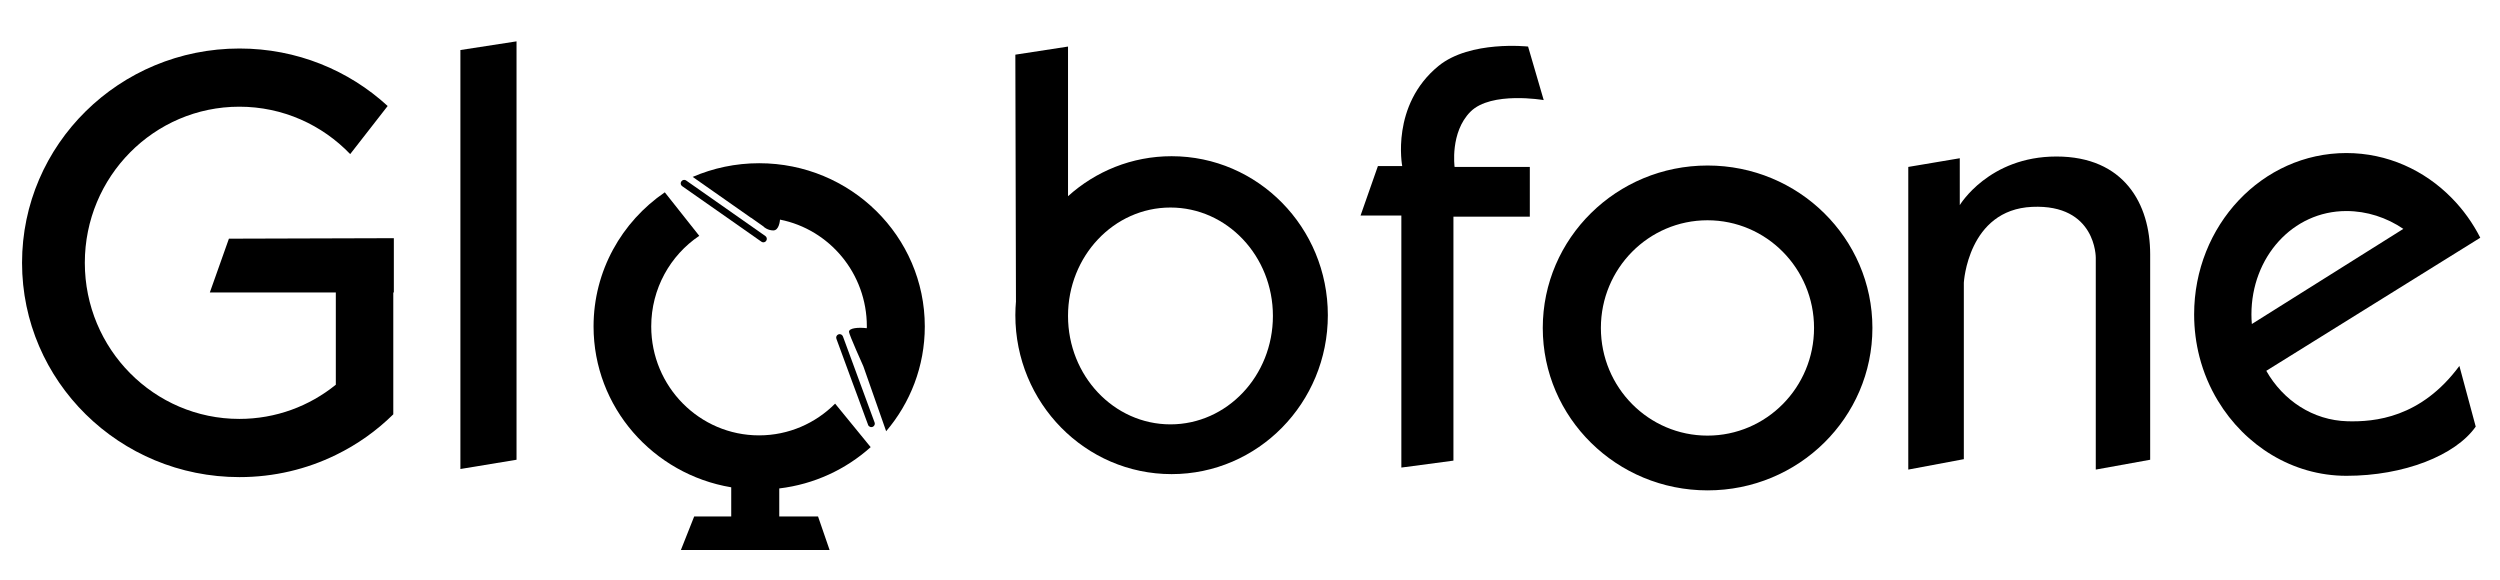
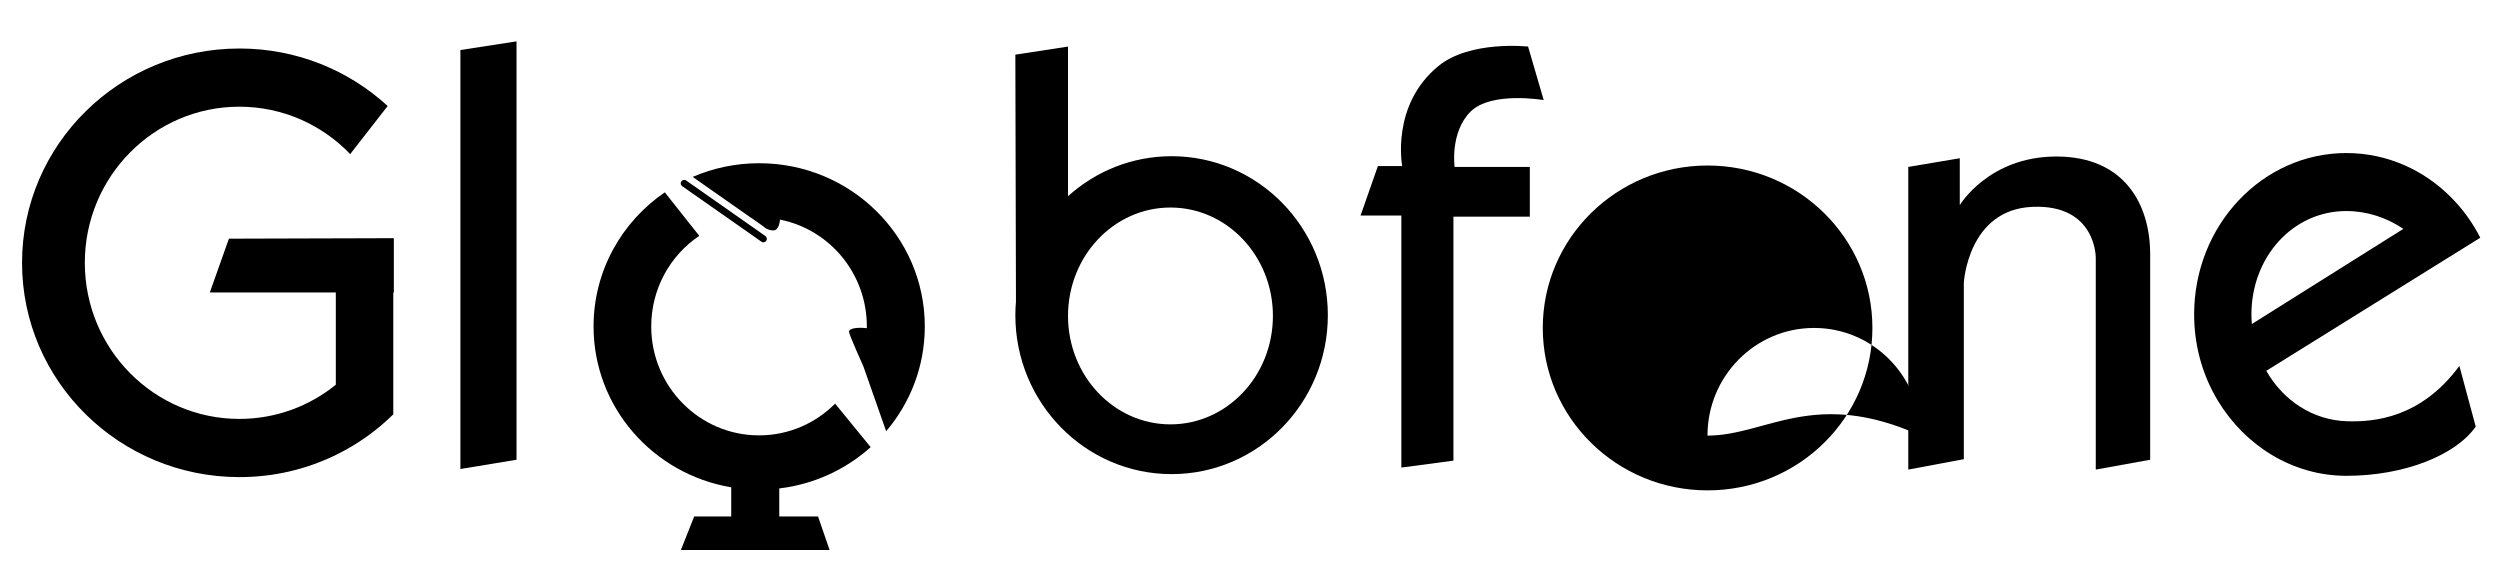
<svg xmlns="http://www.w3.org/2000/svg" version="1.1" id="Layer_1" x="0px" y="0px" width="1078px" height="250px" viewBox="100.5 272.5 1078 250" enable-background="new 100.5 272.5 1078 250" xml:space="preserve">
-   <path fill="#000" d="M836.813,343.871c-39.256,0-71.07,31.351-71.07,70.038     s31.814,70.039,71.07,70.039c39.257,0,71.07-31.352,71.07-70.039C907.883,375.221,876.068,343.871,836.813,343.871     M836.768,460.336c-25.377,0-45.965-20.78-45.965-46.428c0-25.646,20.588-46.427,45.965-46.427s45.948,20.78,45.948,46.427     C882.716,439.556,862.145,460.336,836.768,460.336" />
+   <path fill="#000" d="M836.813,343.871c-39.256,0-71.07,31.351-71.07,70.038     s31.814,70.039,71.07,70.039c39.257,0,71.07-31.352,71.07-70.039C907.883,375.221,876.068,343.871,836.813,343.871     M836.768,460.336c0-25.646,20.588-46.427,45.965-46.427s45.948,20.78,45.948,46.427     C882.716,439.556,862.145,460.336,836.768,460.336" />
  <path fill="#000" d="M269.5,375.207l-70.293,0.21l-8.234,23.206h54.332v39.765     c-11.393,9.238-25.856,14.747-41.606,14.747c-36.786,0-66.625-30.138-66.625-67.313s29.839-67.313,66.625-67.313     c18.759,0,35.708,7.83,47.805,20.437l16.154-20.736c-16.753-15.391-39.196-24.793-63.884-24.793     c-51.788,0-93.769,41.367-93.769,92.406s41.981,92.406,93.769,92.406c14.912,0,29.015-3.429,41.531-9.553     c9.223-4.477,17.577-10.42,24.779-17.517v-52.537h0.239v-12.801v-10.615L269.5,375.207L269.5,375.207z" />
  <polygon fill="#000" points="299.024,294.074 323.229,290.332 323.229,470.741 299.024,474.734        " />
  <path d="M431.046,371.134c-0.599-0.329-1.018-0.674-1.228-0.868L431.046,371.134z" />
  <path fill="#000" d="M430.881,376.345c-0.299,0.419-0.764,0.645-1.228,0.645     c-0.3,0-0.6-0.09-0.854-0.285l-12.696-8.908l-21.425-15.002c-0.524-0.359-0.748-0.973-0.614-1.557     c0.045-0.18,0.12-0.359,0.24-0.524c0.419-0.599,1.183-0.808,1.826-0.523c0.09,0.045,0.18,0.09,0.255,0.149l23.685,16.604     l10.436,7.32C431.195,374.728,431.36,375.67,430.881,376.345" />
-   <path fill="#000" d="M477.5,455.933c-0.155,0.29-0.416,0.511-0.756,0.643 c-0.163,0.051-0.313,0.086-0.478,0.092c-0.209,0.007-0.42-0.031-0.617-0.113c-0.381-0.15-0.69-0.456-0.84-0.87l-0.051-0.162     l-1.291-3.476l-2.668-7.277l-0.017-0.059l-2.849-7.677l-6.776-18.443c-0.297-0.783,0.106-1.637,0.876-1.918     c0.784-0.298,1.637,0.107,1.934,0.891l5.782,15.705l0.001,0.017l6.014,16.345l1.855,5.028     C477.785,455.099,477.727,455.565,477.5,455.933" />
  <path fill="#000" d="M499.272,413.265c0-38.882-31.98-70.383-71.416-70.383     c-10.195,0-19.897,2.112-28.671,5.899l25.153,17.637h0.075l5.24,3.698c0,0,0.029,0.03,0.075,0.075     c0.015,0.015,0.045,0.045,0.09,0.074c0.209,0.195,0.629,0.539,1.227,0.868c0.015,0,0.03,0.016,0.045,0.016     c0.704,0.375,1.647,0.688,2.8,0.719c2.591,0.06,2.92-4.327,2.949-4.671c21.365,4.236,37.445,23.251,37.445,46.066     c0,0.256-0.026,0.503-0.03,0.758c-3.453-0.425-7.67-0.139-7.67,1.573c0,1.122,6.196,14.858,6.197,14.861l9.827,27.993     C493.014,446.233,499.272,430.468,499.272,413.265" />
  <path fill="#000" d="M605.692,339.858c-17.138,0-32.771,6.521-44.661,17.244v-64.525     l-22.712,3.493l0.262,106.257l0.016-0.006c-0.173,2.004-0.277,4.027-0.277,6.078c0,37.862,30.168,68.541,67.373,68.541     c37.22,0,67.373-30.679,67.373-68.541C673.064,370.55,642.912,339.858,605.692,339.858 M605.198,455.485     c-24.39,0-44.167-20.932-44.167-46.758c0-25.811,19.777-46.741,44.167-46.741c24.403,0,44.182,20.931,44.182,46.741     C649.38,434.555,629.602,455.485,605.198,455.485" />
  <path fill="#000" d="M759.408,292.577c0,0-24.984-2.767-38.615,8.358     c-20.711,16.906-15.658,43.17-15.658,43.17h-10.479l-7.485,21.335h17.592v108.67l22.458-2.994V365.939h32.938v-21.461H727.72     c0,0-2.059-14.908,6.862-23.829c8.92-8.921,31.564-4.99,31.564-4.99L759.408,292.577z" />
  <path fill="#000" d="M923.35,344.479l22.207-3.742v20.212c0,0,12.479-20.961,41.674-20.961     c29.193,0,40.424,20.462,40.424,42.171v88.583l-23.456,4.242v-91.328c0,0,0.249-23.206-27.449-21.958     c-27.697,1.247-29.444,32.688-29.444,32.688v76.106l-23.954,4.491L923.35,344.479L923.35,344.479z" />
  <path fill="#000" d="M1112.742,454.152c-14.907-0.395-27.758-8.969-35.02-21.754l73.348-45.619     l18.924-11.769c-3.219-6.333-7.336-12.052-12.188-17.008c-11.798-12.082-27.847-19.508-45.559-19.508     c-36.247,0-65.637,31.156-65.637,69.589c0,6.348,0.809,12.486,2.306,18.311c1.752,6.798,4.462,13.177,7.965,18.954     c11.647,19.255,32.099,32.313,55.366,32.324c24.822,0.015,47.086-8.803,55.784-21.215l-7.045-26.164     C1144.371,452.775,1124.346,454.46,1112.742,454.152 M1071.314,408.085c0-24.629,17.713-44.586,40.935-44.586     c8.862,0,17.396,2.815,24.567,7.695l-65.32,41.022C1071.376,410.854,1071.314,409.477,1071.314,408.085" />
  <path fill="#000" d="M436.516,495.195v-12.079c15.092-1.8,28.731-8.222,39.416-17.811     l-15.331-18.759c-8.413,8.459-20.003,13.685-32.804,13.685c-25.661,0-46.487-21.036-46.487-46.968     c0-16.304,8.219-30.662,20.706-39.076l-14.852-18.76c-18.565,12.696-30.722,33.866-30.722,57.836     c0,34.818,25.658,63.718,59.363,69.365v12.565h-15.97l-5.739,14.474h64.128l-4.989-14.474L436.516,495.195L436.516,495.195z" />
</svg>